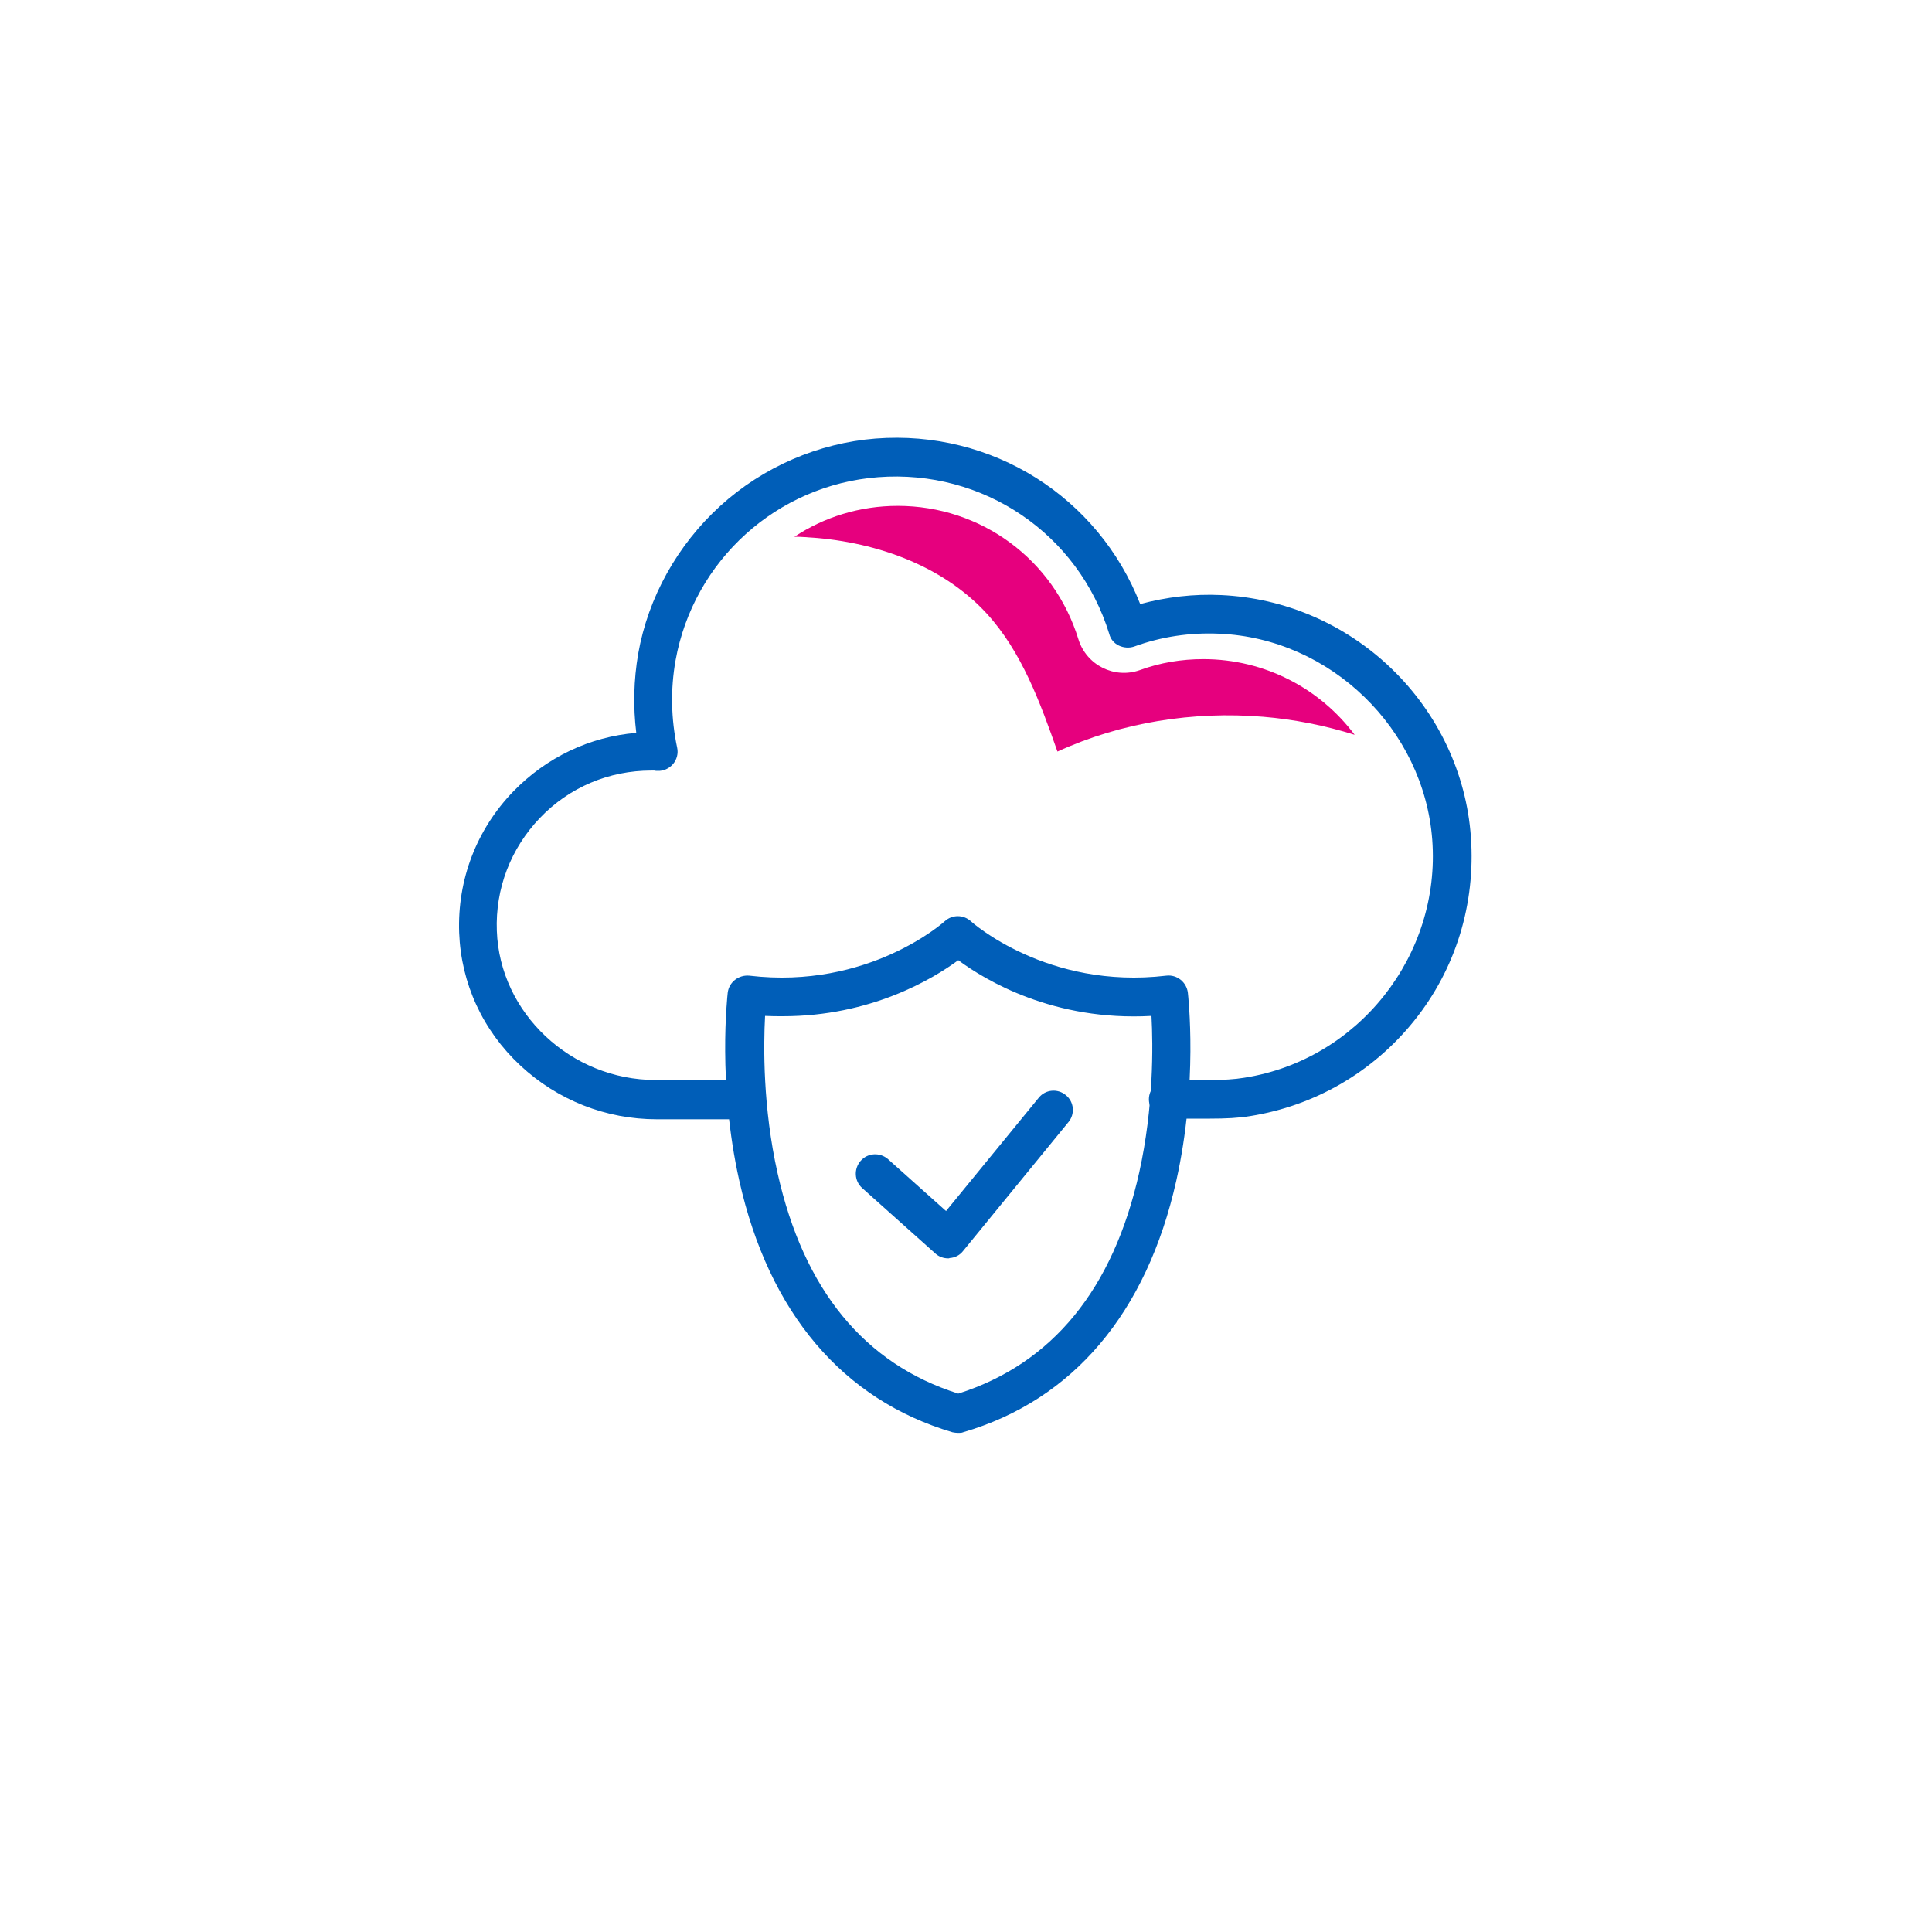
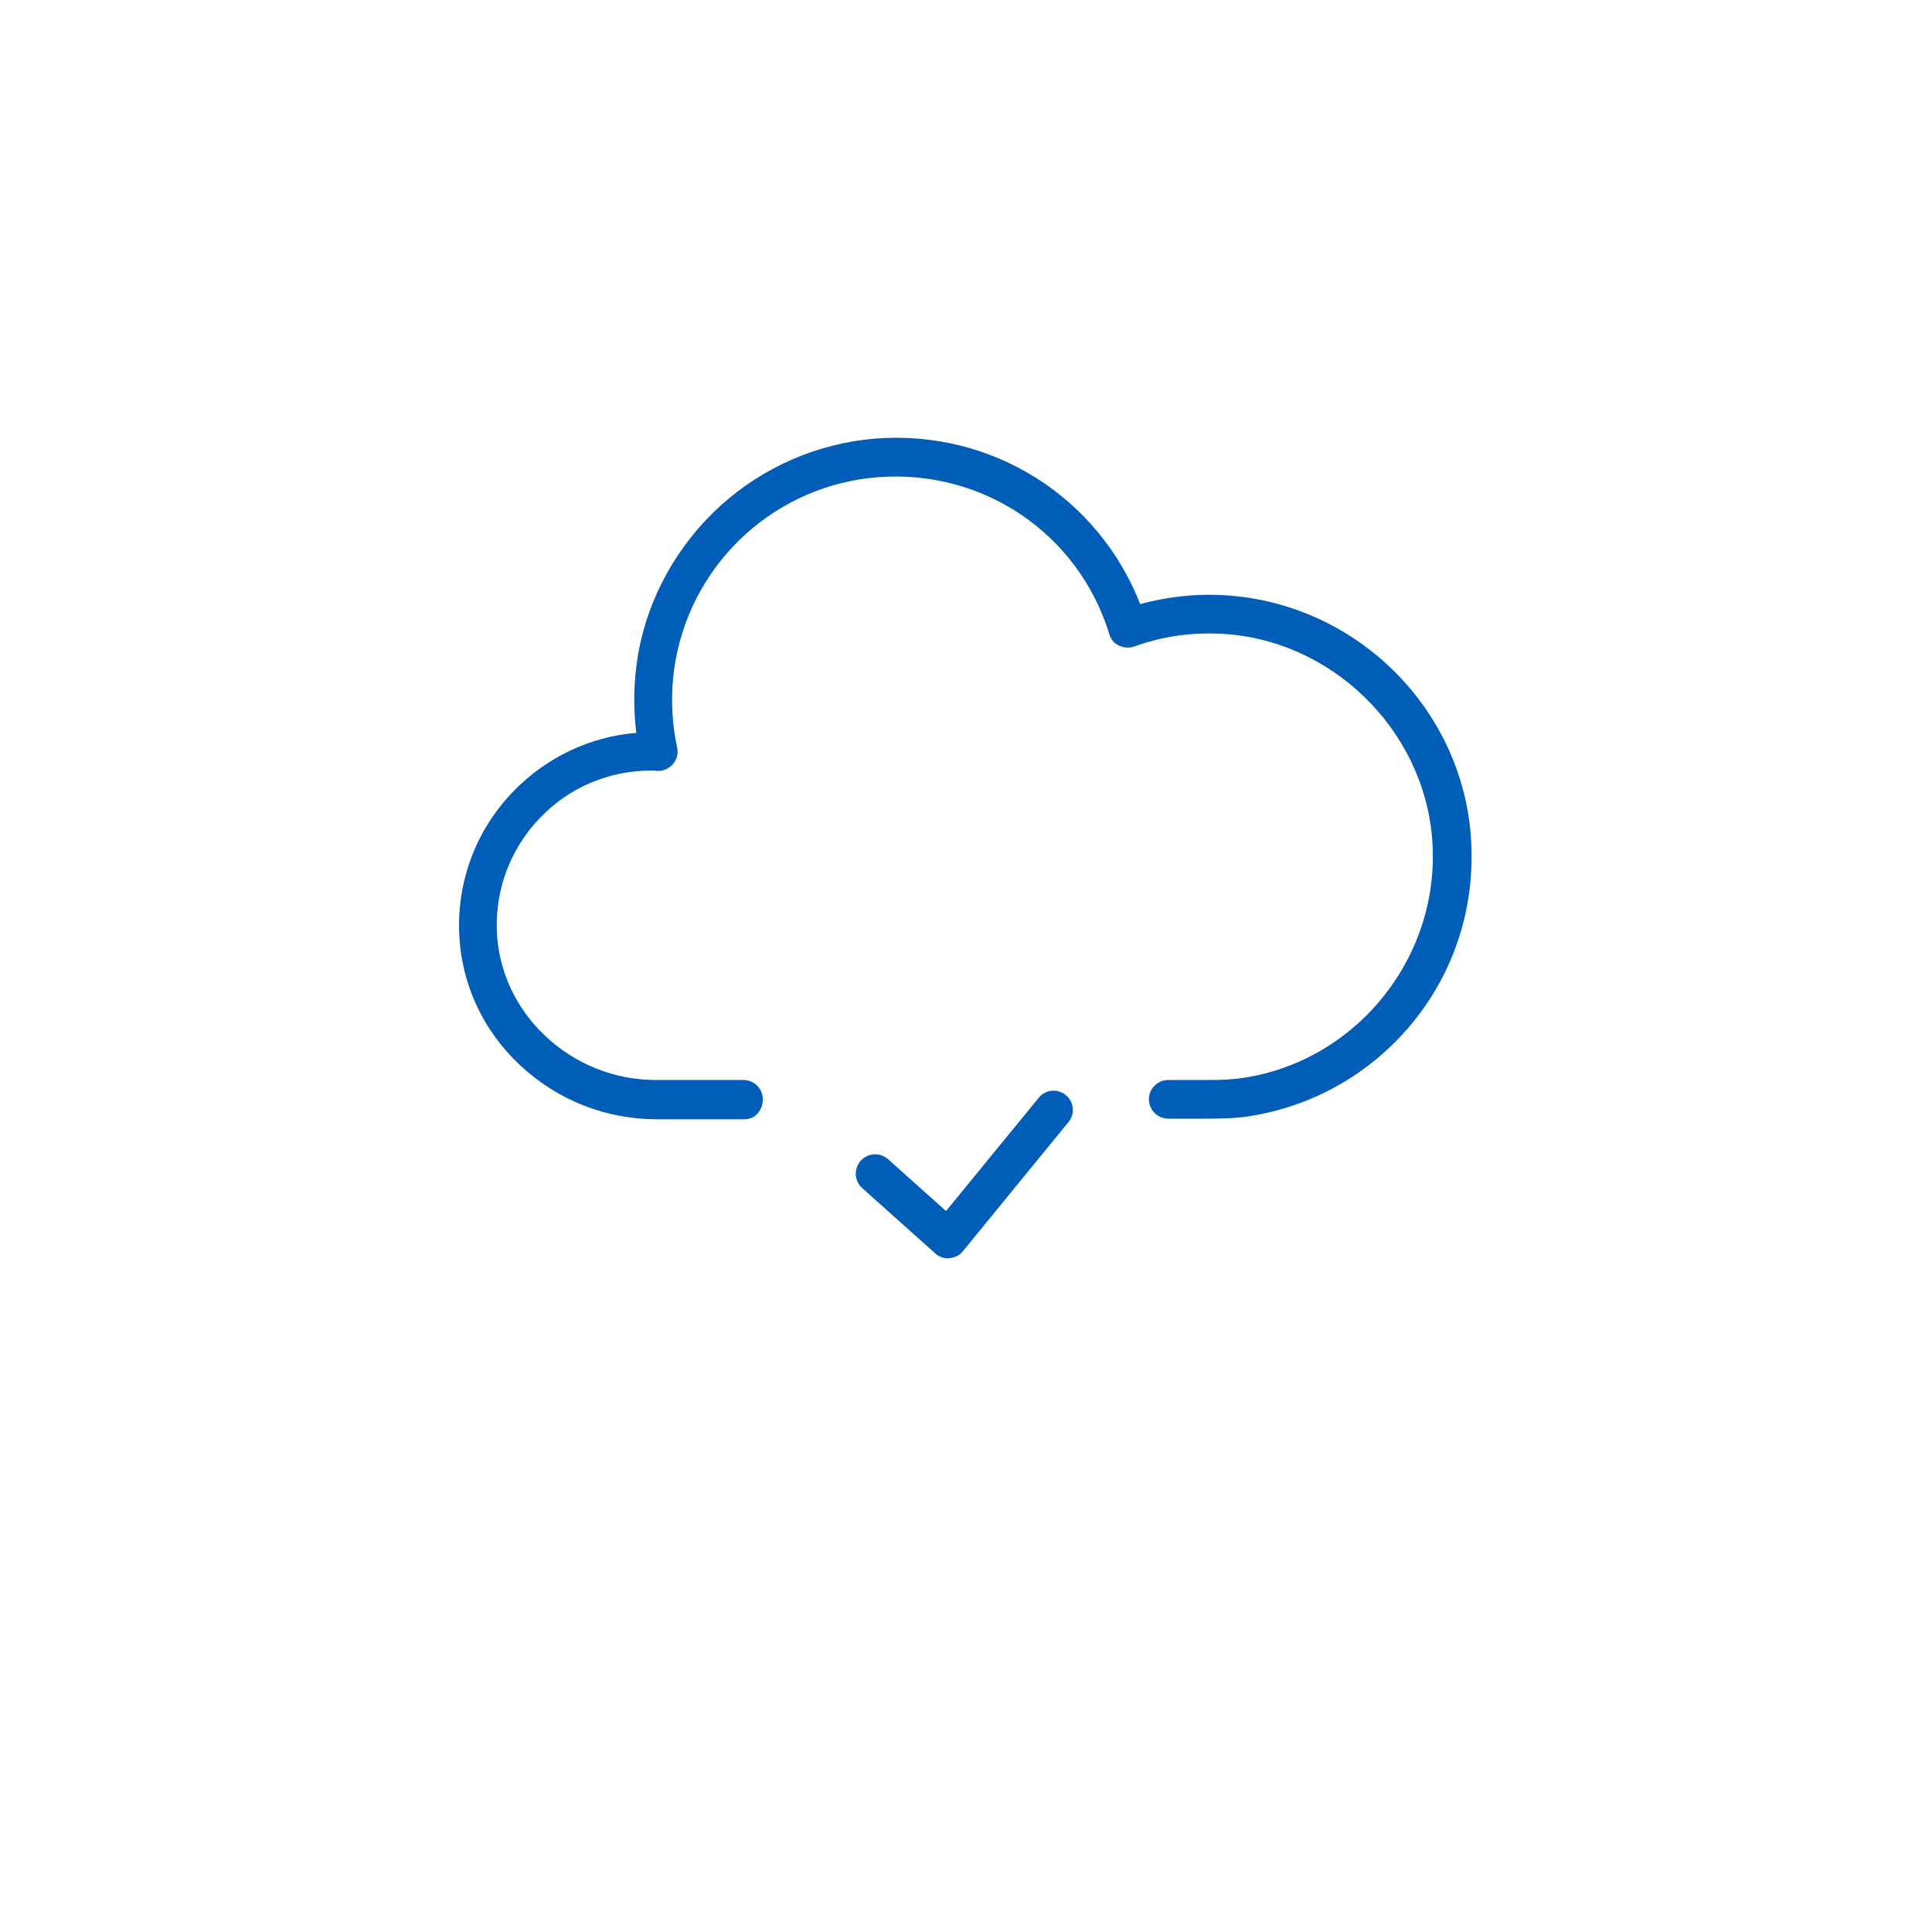
<svg xmlns="http://www.w3.org/2000/svg" version="1.1" id="Layer_1" x="0px" y="0px" viewBox="0 0 600 600" style="enable-background:new 0 0 600 600;" xml:space="preserve">
  <style type="text/css">
	.st0{fill:#005EB8;}
	.st1{fill:#E6007E;}
</style>
  <g>
    <g>
      <path class="st0" d="M231.3,347.6H204c-15.8,0-30.8-5.9-42.4-16.7c-11.7-10.9-18.4-25.5-19-41.2c-0.6-16.5,5.4-32.1,16.8-43.9    c10.3-10.6,23.7-17,38.2-18.2c-1-8.2-0.8-16.4,0.6-24.6c3.1-17.5,12.2-33.8,25.5-45.9s30.5-19.5,48.2-20.9    c36.3-2.8,69.2,18.2,82.2,51.4c8.2-2.2,16.6-3.2,25.1-2.8c19.8,0.9,38.6,9,53,22.9s23.2,32.5,24.6,52.2    c1.5,20.8-4.7,41.1-17.7,57.2c-12.8,15.9-30.8,26.3-50.8,29.5c-3.6,0.6-7.6,0.8-12.5,0.8h-13c-3.3,0-6-2.7-6-6s2.7-6,6-6h13    c4.2,0,7.6-0.2,10.6-0.7c35.4-5.5,61.1-38,58.4-73.9c-2.6-34.4-31.6-62.6-66.2-64c-9-0.4-17.9,0.9-26.4,4    c-1.5,0.5-3.2,0.4-4.7-0.3s-2.6-2-3-3.6c-9.6-31.2-39.2-51.2-71.8-48.7c-31.4,2.4-57.3,25.8-62.9,56.9c-1.6,9-1.4,18.2,0.5,27.1    c0.4,1.8-0.1,3.7-1.3,5.1c-1.2,1.4-3,2.2-4.8,2.1c-0.3,0-0.7,0-1-0.1c-0.3,0-0.6,0-0.9,0c-13.2,0-25.5,5.2-34.6,14.7    c-9.1,9.5-13.9,22-13.4,35.1c0.9,25.5,23,46.3,49.3,46.3h27.3c3.3,0,6,2.7,6,6S234.6,347.6,231.3,347.6z" />
    </g>
    <g>
      <g>
        <g>
          <path class="st0" d="M294.5,390.8c-1.5,0-2.9-0.5-4-1.5L267.8,369c-2.5-2.2-2.7-6-0.5-8.5s6-2.7,8.5-0.5l18,16.1l28.8-35.2      c2.1-2.6,5.9-2.9,8.4-0.8c2.6,2.1,2.9,5.9,0.8,8.4l-32.7,40c-1,1.3-2.5,2.1-4.2,2.2C294.8,390.8,294.7,390.8,294.5,390.8z" />
        </g>
-         <path class="st0" d="M297.5,445c-0.6,0-1.1-0.1-1.7-0.2c-34.1-10.1-57-37.1-66.2-78.1c-6.8-30.3-3.7-57.3-3.6-58.4     c0.4-3.3,3.4-5.6,6.7-5.3c37,4.4,60.5-16.7,60.7-16.9c2.3-2.1,5.8-2.1,8.1,0c0.2,0.2,23.7,21.3,60.7,16.9c3.3-0.4,6.3,2,6.7,5.3     c0.1,1.1,3.2,28.1-3.6,58.4c-9.2,41-32,68.1-66.2,78.1C298.7,445,298.1,445,297.5,445z M237.6,315.5c-0.5,9.3-0.7,28.5,3.9,48.9     c8.1,36.2,27,59.2,56.1,68.4c29.2-9.3,48.1-32.4,56.2-68.7c4.5-20.3,4.3-39.4,3.8-48.6c-30.3,1.7-51.5-11-60-17.3     c-8,5.9-27.2,17.4-54.5,17.4C241.2,315.6,239.4,315.6,237.6,315.5z" />
      </g>
    </g>
    <g>
-       <path class="st1" d="M373.7,204.7c-6.8,0-13.4,1.1-19.7,3.4l0,0c-7.9,2.8-16.6-1.5-19.1-9.6l0,0c-7.6-24.7-30.2-41.4-56.1-41.4    c-11.8,0-22.9,3.5-32.1,9.6c1.1,0,2.2,0,3.2,0.1c20.9,1.1,42.3,8.3,56.5,23.7c10.9,11.9,16.6,27.6,22,42.9    c19.9-9.1,42.2-12.6,63.9-10.8c9.6,0.8,19.2,2.7,28.4,5.6C410,213.9,392.9,204.7,373.7,204.7z" />
-     </g>
+       </g>
  </g>
</svg>